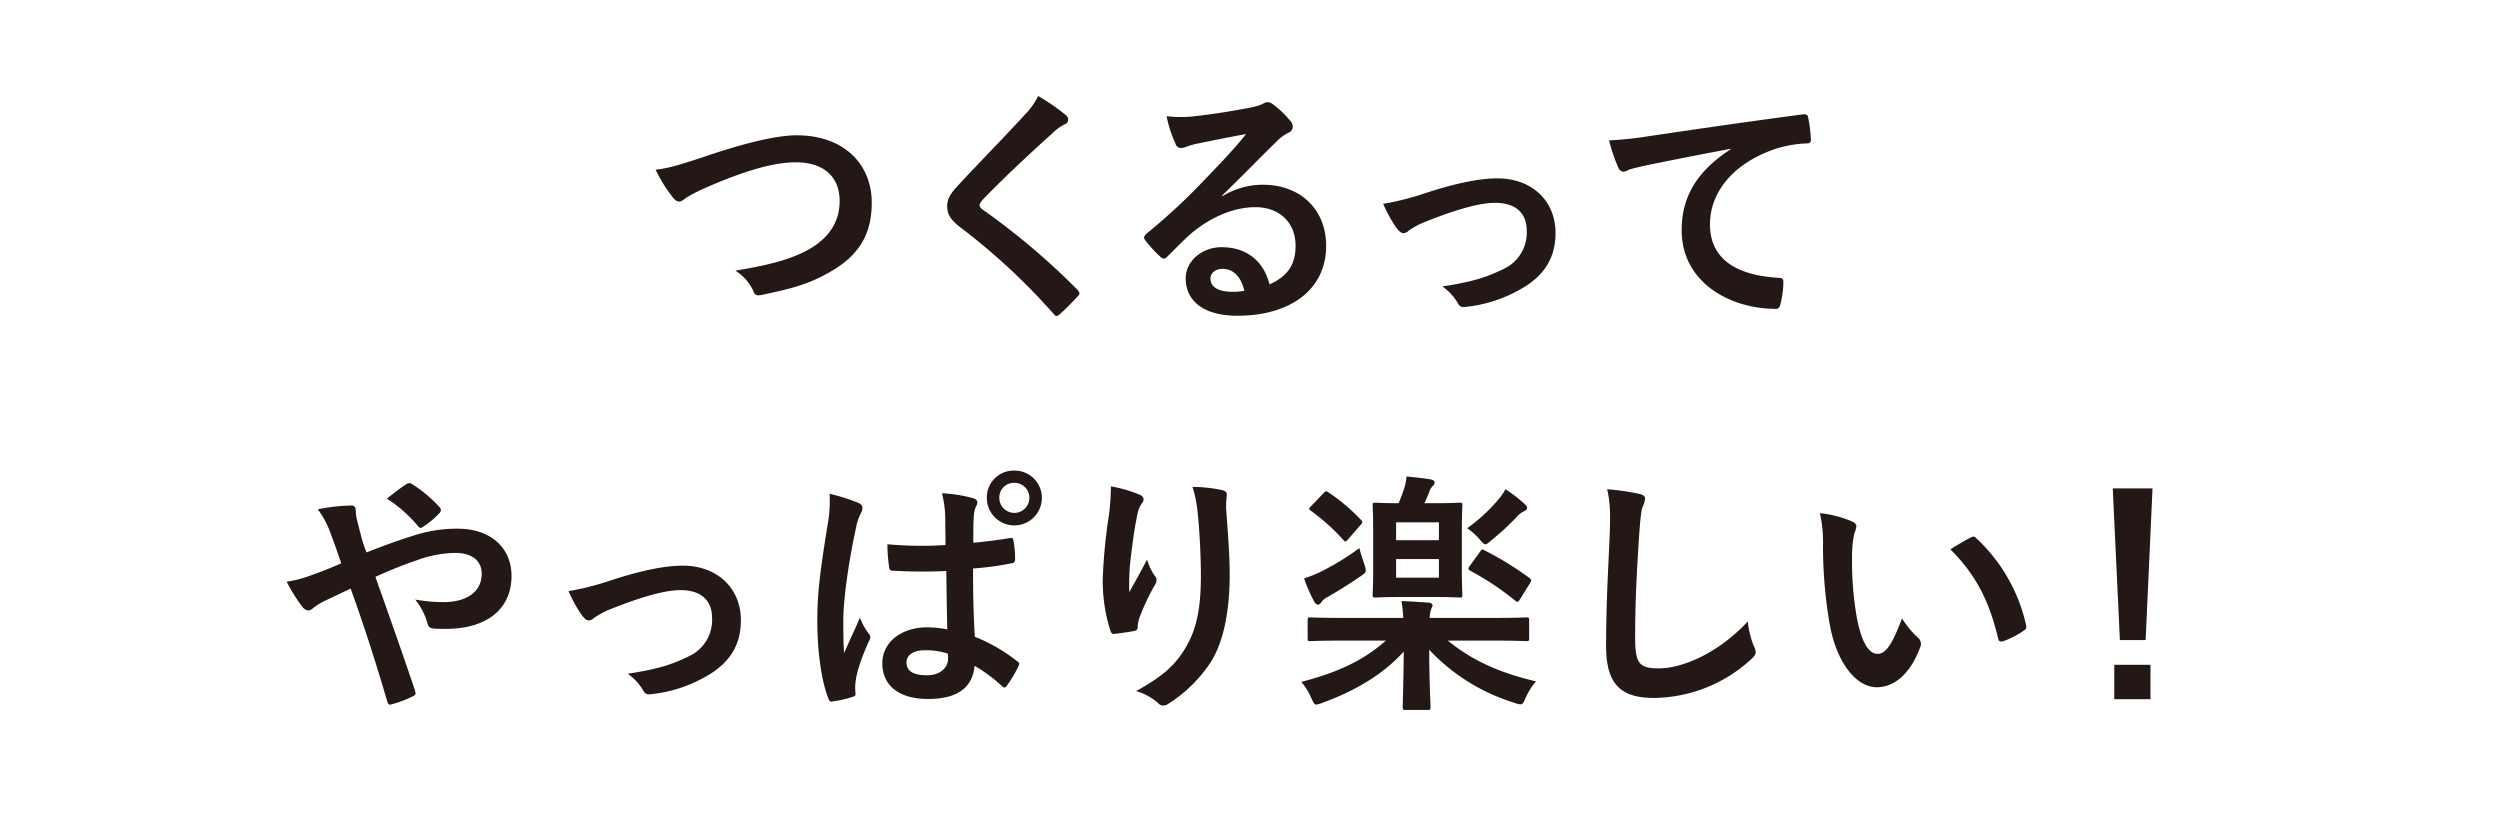
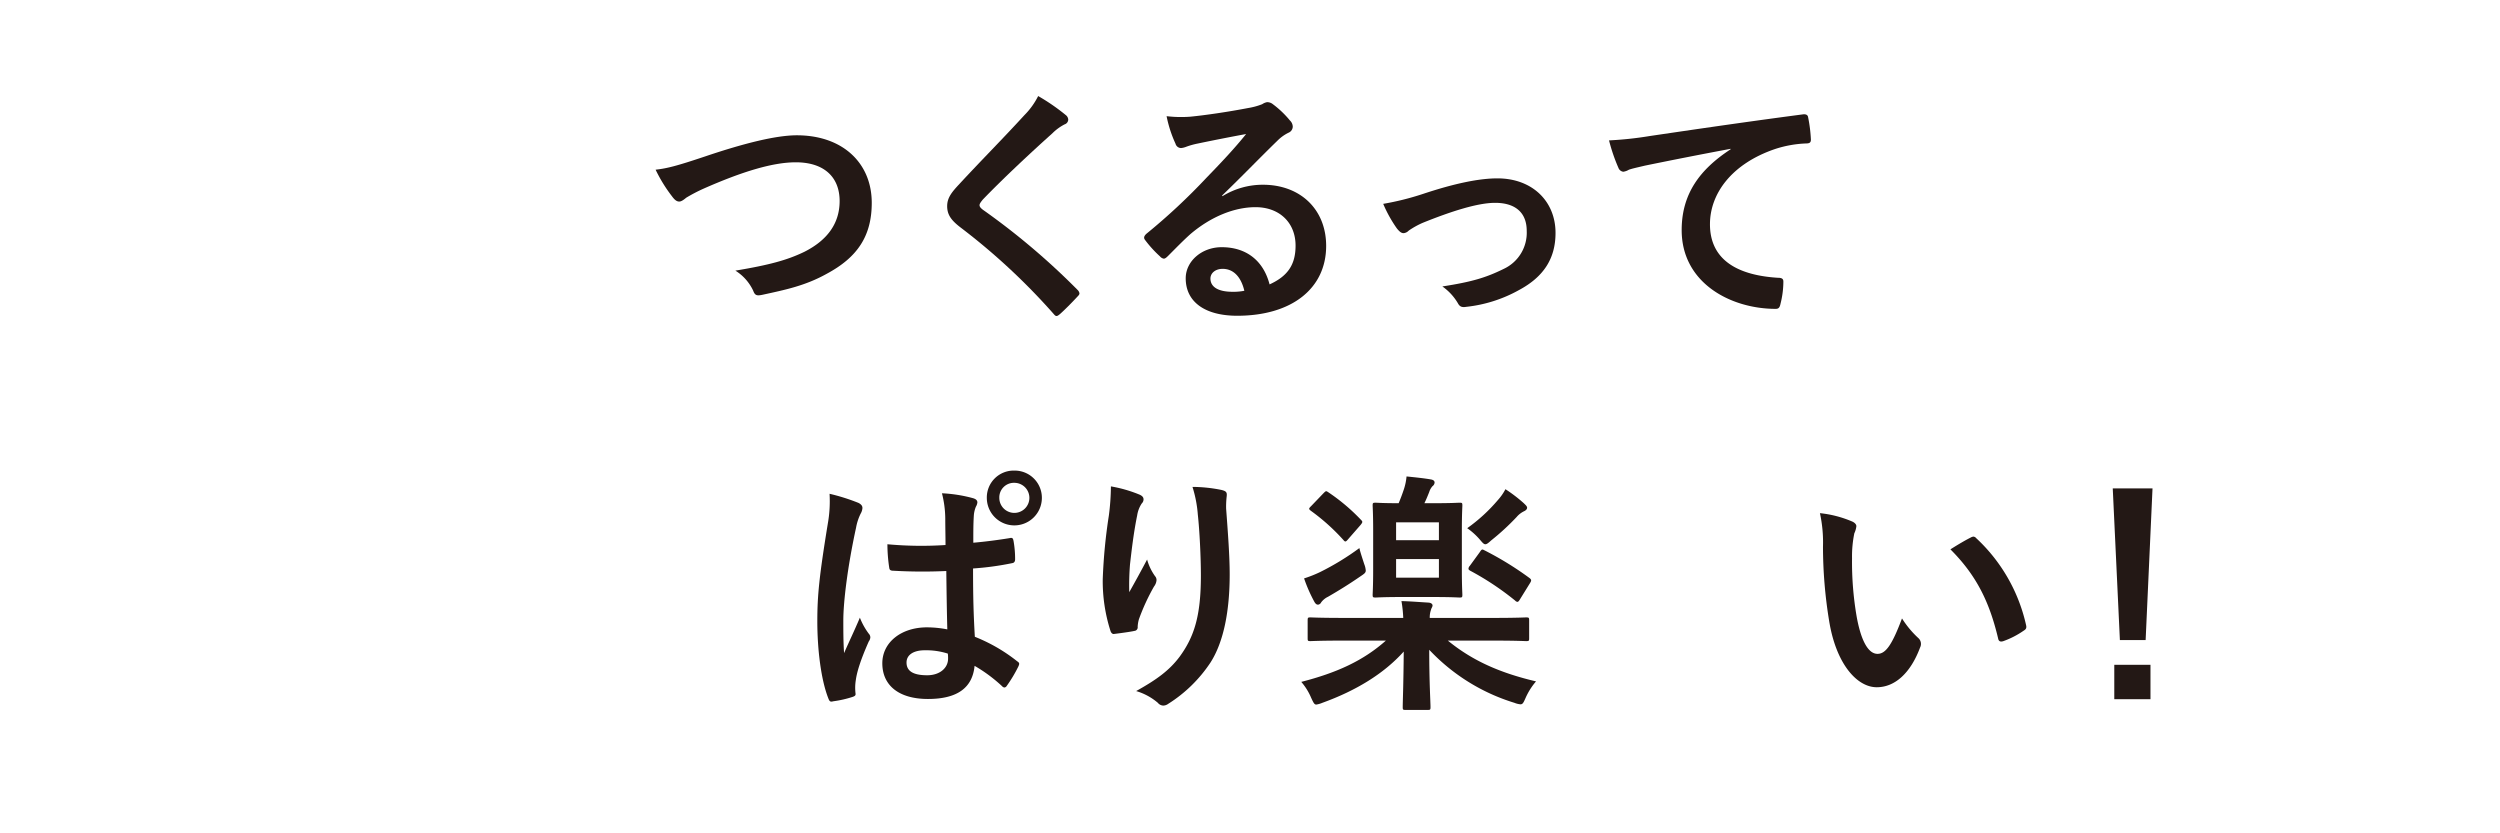
<svg xmlns="http://www.w3.org/2000/svg" id="レイヤー_1" data-name="レイヤー 1" viewBox="0 0 600 200">
  <defs>
    <style>
      .cls-1 {
        fill: #fff;
      }

      .cls-2 {
        fill: #231815;
      }
    </style>
  </defs>
  <g>
    <rect class="cls-1" width="600" height="200" />
    <g>
      <path class="cls-2" d="M-26.648,42.074c9.42-3.181,17.066-5.077,22.021-5.077,10.95,0,17.985,6.606,17.985,16.21,0,8.014-3.487,13.091-10.767,17.006-5.139,2.875-9.91,3.854-15.538,5.077-1.224.245-1.713.184-2.141-.979a11.355,11.355,0,0,0-4.282-4.833c8.074-1.346,12.418-2.508,16.577-4.527,5.2-2.63,8.442-6.545,8.442-12.173,0-5.75-3.731-9.298-10.521-9.298-5.506,0-12.785,2.202-22.084,6.301a38.926,38.926,0,0,0-4.221,2.202c-.856.734-1.346.917-1.651.917-.611,0-1.102-.367-1.774-1.285a35.624,35.624,0,0,1-3.915-6.362C-35.824,44.949-33.562,44.398-26.648,42.074Z" transform="translate(195.862 -4.526)" />
      <path class="cls-2" d="M60.025,32.225a1.496,1.496,0,0,1,.49.979,1.229,1.229,0,0,1-.856,1.163,11.576,11.576,0,0,0-2.937,2.141c-5.261,4.71-11.99,11.011-16.7,15.905-.551.673-.795,1.04-.795,1.346,0,.367.244.673.795,1.101A169.671,169.671,0,0,1,62.778,74.128a1.463,1.463,0,0,1,.429.795c0,.245-.123.428-.429.734-1.407,1.529-3.181,3.303-4.221,4.221-.367.306-.611.489-.856.489s-.428-.184-.734-.55a154.382,154.382,0,0,0-22.267-20.676C32.376,57.367,31.458,56.021,31.458,54.002s1.102-3.364,2.998-5.383C39.655,42.992,44.732,37.914,49.993,32.164A17.646,17.646,0,0,0,53.297,27.576,48.686,48.686,0,0,1,60.025,32.225Z" transform="translate(195.862 -4.526)" />
      <path class="cls-2" d="M97.519,51.617a18.407,18.407,0,0,1,9.726-2.753c8.932,0,15.171,5.873,15.171,14.682,0,10.216-8.258,16.761-21.349,16.761-7.708,0-12.357-3.303-12.357-8.992,0-4.099,3.854-7.463,8.626-7.463,5.75,0,9.971,3.059,11.5,8.931,4.282-1.958,6.239-4.649,6.239-9.298,0-5.567-3.915-9.237-9.604-9.237-5.077,0-10.705,2.264-15.66,6.484-1.774,1.59-3.487,3.365-5.322,5.2-.428.428-.734.673-1.04.673a1.502,1.502,0,0,1-.917-.55,27.521,27.521,0,0,1-3.609-3.977c-.367-.489-.184-.917.306-1.407a147.326,147.326,0,0,0,14.498-13.519c3.793-3.915,6.668-6.974,9.481-10.46-3.67.673-8.014,1.529-11.806,2.324a18.789,18.789,0,0,0-2.569.734,4.507,4.507,0,0,1-1.224.306,1.39,1.39,0,0,1-1.346-1.04,29.263,29.263,0,0,1-2.142-6.606,29.476,29.476,0,0,0,5.689.122c3.731-.367,9.114-1.162,13.886-2.08a16.286,16.286,0,0,0,3.365-.917,3.153,3.153,0,0,1,1.162-.49,2.178,2.178,0,0,1,1.406.49,23.116,23.116,0,0,1,4.099,3.915,2.123,2.123,0,0,1,.673,1.468,1.617,1.617,0,0,1-1.039,1.468A9.88,9.88,0,0,0,110.67,38.342c-4.465,4.343-8.563,8.625-13.213,13.091Zm.061,17.434c-1.773,0-2.937,1.04-2.937,2.325,0,1.896,1.652,3.181,5.322,3.181a13.426,13.426,0,0,0,2.814-.245C101.983,70.947,100.148,69.051,97.579,69.051Z" transform="translate(195.862 -4.526)" />
      <path class="cls-2" d="M145.655,51.066c7.523-2.508,13.458-3.732,17.862-3.732,8.319,0,13.947,5.444,13.947,13.091,0,6.239-2.937,10.583-8.748,13.703a33.18,33.18,0,0,1-12.663,4.037c-1.101.184-1.59-.061-2.019-.856a12.838,12.838,0,0,0-3.731-4.037c7.157-1.101,10.521-2.141,14.743-4.221a9.566,9.566,0,0,0,5.505-9.115c0-4.343-2.691-6.729-7.585-6.729-4.221,0-10.645,2.08-17.312,4.771a19.672,19.672,0,0,0-3.426,1.896,1.913,1.913,0,0,1-1.224.612c-.551,0-.979-.367-1.591-1.101a31.291,31.291,0,0,1-3.303-5.934A65.913,65.913,0,0,0,145.655,51.066Z" transform="translate(195.862 -4.526)" />
      <path class="cls-2" d="M219.484,40.239c-7.463,1.407-14.009,2.691-20.554,4.037-2.325.551-2.937.673-3.854.979a3.567,3.567,0,0,1-1.346.489,1.43,1.43,0,0,1-1.162-.917A42.749,42.749,0,0,1,190.305,38.22a84.448,84.448,0,0,0,9.727-1.04c7.524-1.101,20.982-3.12,36.765-5.2.918-.123,1.224.245,1.285.673a35.012,35.012,0,0,1,.673,5.383c0,.734-.367.917-1.163.917a27.299,27.299,0,0,0-7.463,1.346c-10.399,3.548-15.599,10.705-15.599,18.046,0,7.891,5.628,12.173,16.271,12.846.979,0,1.346.245,1.346.917a21.736,21.736,0,0,1-.673,5.261c-.184.917-.428,1.284-1.162,1.284-10.767,0-22.572-6.178-22.572-18.902,0-8.687,4.343-14.559,11.745-19.392Z" transform="translate(195.862 -4.526)" />
-       <path class="cls-2" d="M-96.772,133.127a33.143,33.143,0,0,1,10.767-1.713c7.892,0,12.907,4.588,12.907,11.317,0,7.891-5.812,12.724-15.782,12.724-1.224,0-1.896,0-2.691-.061-1.102-.061-1.407-.367-1.651-1.101a15.76,15.76,0,0,0-2.998-5.873,39.364,39.364,0,0,0,6.79.612c5.628,0,9.176-2.508,9.176-6.791,0-3.242-2.446-5.016-6.361-5.016a27.892,27.892,0,0,0-9.054,1.713,102.054,102.054,0,0,0-10.094,4.038c3.242,9.176,6.301,17.74,9.482,27.222.244.795.306,1.04-.551,1.468a27.807,27.807,0,0,1-5.261,1.958c-.429.061-.612-.062-.796-.673-2.875-9.727-5.505-17.985-8.809-27.161-2.324,1.101-4.282,2.019-5.812,2.752a16.134,16.134,0,0,0-3.181,1.896,2.146,2.146,0,0,1-1.162.612,2.218,2.218,0,0,1-1.469-.917,40.766,40.766,0,0,1-3.731-5.995,29.329,29.329,0,0,0,5.995-1.59c1.346-.489,3.426-1.224,7.096-2.814-.733-2.202-1.59-4.649-2.813-7.891a21.243,21.243,0,0,0-2.814-5.078,43.71,43.71,0,0,1,8.197-.917c.551,0,.918.428.918,1.285a11.388,11.388,0,0,0,.244,2.019c.367,1.346.551,2.264,1.224,4.71a31.862,31.862,0,0,0,1.102,3.242C-103.99,135.574-100.197,134.167-96.772,133.127Zm-1.529-12.418a1.297,1.297,0,0,1,.673-.245,1.291,1.291,0,0,1,.673.245,31.976,31.976,0,0,1,6.607,5.567,1.114,1.114,0,0,1,.306.673,1.114,1.114,0,0,1-.306.673,20.019,20.019,0,0,1-4.038,3.365,1.099,1.099,0,0,1-.55.245.887.887,0,0,1-.489-.306,32.645,32.645,0,0,0-7.586-6.729C-101.299,122.85-99.586,121.504-98.302,120.709Z" transform="translate(195.862 -4.526)" />
-       <path class="cls-2" d="M-49.86,144.016c7.523-2.508,13.458-3.732,17.862-3.732,8.319,0,13.947,5.445,13.947,13.091,0,6.239-2.937,10.583-8.748,13.703A33.18,33.18,0,0,1-39.462,171.115c-1.101.184-1.59-.061-2.019-.856a12.838,12.838,0,0,0-3.731-4.037c7.157-1.101,10.521-2.141,14.743-4.221a9.566,9.566,0,0,0,5.505-9.115c0-4.343-2.691-6.729-7.585-6.729-4.221,0-10.645,2.08-17.312,4.771a19.64,19.64,0,0,0-3.426,1.896,1.913,1.913,0,0,1-1.224.612c-.551,0-.979-.367-1.591-1.101a31.29,31.29,0,0,1-3.303-5.934A65.915,65.915,0,0,0-49.86,144.016Z" transform="translate(195.862 -4.526)" />
      <path class="cls-2" d="M10.205,125.236c.673.367.918.734.918,1.224a3.118,3.118,0,0,1-.429,1.346,12.414,12.414,0,0,0-1.101,3.365c-2.019,9.237-3.059,17.801-3.059,22.267,0,2.447,0,5.261.184,7.83,1.223-2.814,2.508-5.444,3.792-8.503a16.246,16.246,0,0,0,2.142,3.854,1.324,1.324,0,0,1,.367.856,1.78,1.78,0,0,1-.367.979c-2.142,4.833-2.875,7.524-3.12,9.298a11.605,11.605,0,0,0-.062,3.242c.062.428-.183.611-.733.795a25.614,25.614,0,0,1-4.588,1.04c-.673.184-.918.123-1.224-.734C1.213,167.751.295,160.533.295,153.62c0-6.301.49-10.95,2.509-23.368a30.772,30.772,0,0,0,.428-7.218A47.759,47.759,0,0,1,10.205,125.236Zm21.044,16.333a123.554,123.554,0,0,1-12.602-.061c-.796,0-1.04-.184-1.102-.795a37.413,37.413,0,0,1-.428-5.566,88.516,88.516,0,0,0,13.947.184c0-2.202-.062-4.16-.062-6.423a25.271,25.271,0,0,0-.795-5.995,34.032,34.032,0,0,1,7.401,1.162c.673.184,1.102.489,1.102,1.04a2.636,2.636,0,0,1-.367,1.04,6.869,6.869,0,0,0-.489,2.141c-.123,2.08-.123,3.67-.123,6.484,2.876-.245,6.057-.673,8.687-1.101.734-.184.856.061.979.734a24.513,24.513,0,0,1,.367,4.343c0,.551-.245.856-.674.918a69.036,69.036,0,0,1-9.42,1.285c0,6.851.122,11.133.428,16.394a40.045,40.045,0,0,1,10.155,5.873c.55.367.611.55.306,1.224a33.002,33.002,0,0,1-2.814,4.71.739.739,0,0,1-.55.367.848.848,0,0,1-.551-.306,36.31,36.31,0,0,0-6.606-4.894c-.489,5.139-3.977,7.953-11.195,7.953-7.034,0-10.949-3.304-10.949-8.564,0-5.016,4.526-8.625,10.705-8.625a25.497,25.497,0,0,1,4.894.489C31.371,150.867,31.31,146.402,31.249,141.569Zm-5.2,19.025c-2.569,0-4.343,1.04-4.343,2.936,0,1.896,1.346,3.059,4.955,3.059,3.059,0,5.016-1.774,5.016-3.976a8.562,8.562,0,0,0-.062-1.223A17.031,17.031,0,0,0,26.049,160.594ZM54.188,124.012a6.607,6.607,0,0,1-13.214,0,6.452,6.452,0,0,1,6.607-6.545A6.528,6.528,0,0,1,54.188,124.012Zm-10.216,0a3.609,3.609,0,1,0,3.609-3.609A3.504,3.504,0,0,0,43.973,124.012Z" transform="translate(195.862 -4.526)" />
      <path class="cls-2" d="M77.426,123.156c.795.306,1.162.673,1.162,1.223a1.399,1.399,0,0,1-.429.979,7.069,7.069,0,0,0-1.101,2.875c-.856,4.16-1.346,8.503-1.713,11.684a61.936,61.936,0,0,0-.184,6.729c1.346-2.386,2.63-4.71,4.282-7.83a12.682,12.682,0,0,0,1.896,3.976,1.406,1.406,0,0,1,.366.979,2.881,2.881,0,0,1-.611,1.53,50.064,50.064,0,0,0-3.609,7.83,7.656,7.656,0,0,0-.306,1.835.857.857,0,0,1-.795.979c-.734.184-3.364.551-4.895.734-.428.061-.733-.367-.855-.795a39.113,39.113,0,0,1-1.836-12.418,129.176,129.176,0,0,1,1.469-15.232,56.711,56.711,0,0,0,.489-6.974A32.058,32.058,0,0,1,77.426,123.156Zm19.881-1.04c1.224.306,1.346.612,1.224,1.652a21.528,21.528,0,0,0-.123,2.813c.429,5.812.856,11.378.856,15.783,0,8.687-1.406,16.211-4.648,21.227a33.715,33.715,0,0,1-10.094,9.849,2.122,2.122,0,0,1-1.224.428,1.773,1.773,0,0,1-1.284-.673,14.184,14.184,0,0,0-5.2-2.814c4.955-2.753,7.953-4.955,10.399-8.197,3.548-4.833,5.139-9.849,5.139-19.514,0-4.343-.306-10.705-.734-14.62a29.29,29.29,0,0,0-1.284-6.667A35.32,35.32,0,0,1,97.307,122.116Z" transform="translate(195.862 -4.526)" />
      <path class="cls-2" d="M126.478,158.269c-5.566,0-7.463.123-7.83.123-.611,0-.673-.062-.673-.673v-4.282c0-.673.062-.734.673-.734.367,0,2.264.122,7.83.122h14.437a30.256,30.256,0,0,0-.428-4.037c2.263.061,4.465.245,6.545.367.612.062.918.367.918.673,0,.367-.306.673-.367,1.04a5.454,5.454,0,0,0-.306,1.958h15.354c5.505,0,7.401-.122,7.769-.122.673,0,.734.061.734.734v4.282c0,.611-.062.673-.734.673-.367,0-2.264-.123-7.769-.123H151.619c5.995,4.894,12.602,7.769,21.166,9.788a15.894,15.894,0,0,0-2.508,3.976c-.489,1.102-.673,1.529-1.224,1.529a4.967,4.967,0,0,1-1.469-.367A46.894,46.894,0,0,1,147.153,160.471c0,7.83.307,12.479.307,13.764,0,.611-.062.673-.673.673h-5.322c-.611,0-.673-.062-.673-.673,0-1.224.184-5.567.244-13.336-4.832,5.383-11.562,9.421-19.514,12.296a6.437,6.437,0,0,1-1.468.428c-.489,0-.673-.428-1.224-1.591a14.34,14.34,0,0,0-2.386-3.854c8.564-2.202,14.865-5.078,20.31-9.91Zm5.077-18.352a5.219,5.219,0,0,1,.367,1.529c0,.55-.367.795-1.284,1.407-2.569,1.774-5.017,3.303-7.77,4.894a4.442,4.442,0,0,0-1.651,1.346.94.94,0,0,1-.734.551c-.306,0-.551-.123-.856-.612a35.893,35.893,0,0,1-2.508-5.689,29.739,29.739,0,0,0,3.854-1.529,62.825,62.825,0,0,0,9.421-5.75C130.576,136.981,131.188,138.755,131.555,139.917Zm-9.849-16.945c.673-.673.673-.673,1.224-.306a46.284,46.284,0,0,1,7.83,6.607c.428.428.489.55-.122,1.285l-2.937,3.364c-.551.673-.734.734-1.162.184a49.167,49.167,0,0,0-7.77-6.974c-.244-.184-.428-.367-.428-.489,0-.184.184-.367.489-.673Zm26.427,2.325c4.526,0,5.872-.123,6.301-.123.611,0,.673.061.673.673,0,.367-.123,2.019-.123,5.873v9.727c0,3.792.123,5.444.123,5.812,0,.611-.062.673-.673.673-.429,0-1.774-.123-6.301-.123H140.547c-4.465,0-5.872.123-6.239.123-.673,0-.734-.062-.734-.673,0-.367.123-2.019.123-5.812V131.72c0-3.854-.123-5.505-.123-5.873,0-.612.062-.673.734-.673.306,0,1.651.123,5.506.123.489-1.163.856-2.141,1.284-3.426a13.646,13.646,0,0,0,.611-2.998c1.836.184,4.222.428,5.935.734.55.123.795.367.795.734a1.147,1.147,0,0,1-.489.856,3.707,3.707,0,0,0-.796,1.407c-.366.917-.733,1.835-1.162,2.692Zm-8.932,4.588v4.282h10.277v-4.282Zm10.277,8.809H139.201v4.466h10.277Zm14.131-14.131a12.484,12.484,0,0,0,1.835-2.63,35.727,35.727,0,0,1,4.404,3.365c.489.489.795.734.795,1.101,0,.367-.366.673-.795.856a5.475,5.475,0,0,0-1.713,1.346,57.834,57.834,0,0,1-6.117,5.628c-.673.611-1.04.917-1.407.917-.366,0-.673-.367-1.346-1.162a16.425,16.425,0,0,0-2.997-2.692A39.803,39.803,0,0,0,163.609,124.563Zm-4.282,12.418c.428-.673.551-.673,1.102-.367a76.534,76.534,0,0,1,10.827,6.667c.428.367.489.551.062,1.224l-2.386,3.854c-.245.428-.429.611-.612.611a.829.829,0,0,1-.551-.306,67.196,67.196,0,0,0-10.766-7.157c-.307-.184-.429-.306-.429-.489a1.046,1.046,0,0,1,.306-.673Z" transform="translate(195.862 -4.526)" />
-       <path class="cls-2" d="M197.491,123.033c1.04.245,1.469.551,1.469,1.162a5.925,5.925,0,0,1-.612,2.019c-.306.856-.551,2.752-.856,7.463-.611,9.42-.917,15.66-.917,23.674,0,6.178.733,7.585,5.627,7.585,5.444,0,13.948-3.303,21.411-11.256a21.264,21.264,0,0,0,1.406,5.812,4.01,4.01,0,0,1,.49,1.468c0,.55-.245,1.04-1.224,1.896a34.949,34.949,0,0,1-23.185,9.176c-7.83,0-11.501-3.12-11.501-12.479,0-10.277.551-19.086.856-26.426.123-3.609.307-7.524-.611-11.195A63.34,63.34,0,0,1,197.491,123.033Z" transform="translate(195.862 -4.526)" />
      <path class="cls-2" d="M248.688,129.701c.551.245.979.673.979,1.101a5.314,5.314,0,0,1-.49,1.713,27.532,27.532,0,0,0-.55,5.995,77.052,77.052,0,0,0,1.101,13.947c.856,4.833,2.447,8.993,5.017,8.993,1.957,0,3.486-2.141,5.872-8.503a23.365,23.365,0,0,0,3.915,4.71,1.873,1.873,0,0,1,.429,2.264c-2.325,6.239-6.117,9.543-10.399,9.543-4.771,0-9.788-5.628-11.439-15.966a110.931,110.931,0,0,1-1.468-17.801,32.805,32.805,0,0,0-.734-8.013A26.464,26.464,0,0,1,248.688,129.701Zm28.385,3.854a1.809,1.809,0,0,1,.673-.245.943.943,0,0,1,.673.367,40.45,40.45,0,0,1,11.989,20.921c.184.795-.184,1.04-.673,1.346a20.76,20.76,0,0,1-4.771,2.447c-.733.245-1.162.061-1.284-.673-2.08-8.748-5.2-15.11-11.439-21.35C274.563,134.901,276.093,134.045,277.072,133.555Z" transform="translate(195.862 -4.526)" />
      <path class="cls-2" d="M319.09,158.147h-6.178l-1.713-36.398h9.543Zm1.163,5.934v8.258h-8.687v-8.258Z" transform="translate(195.862 -4.526)" />
    </g>
  </g>
</svg>